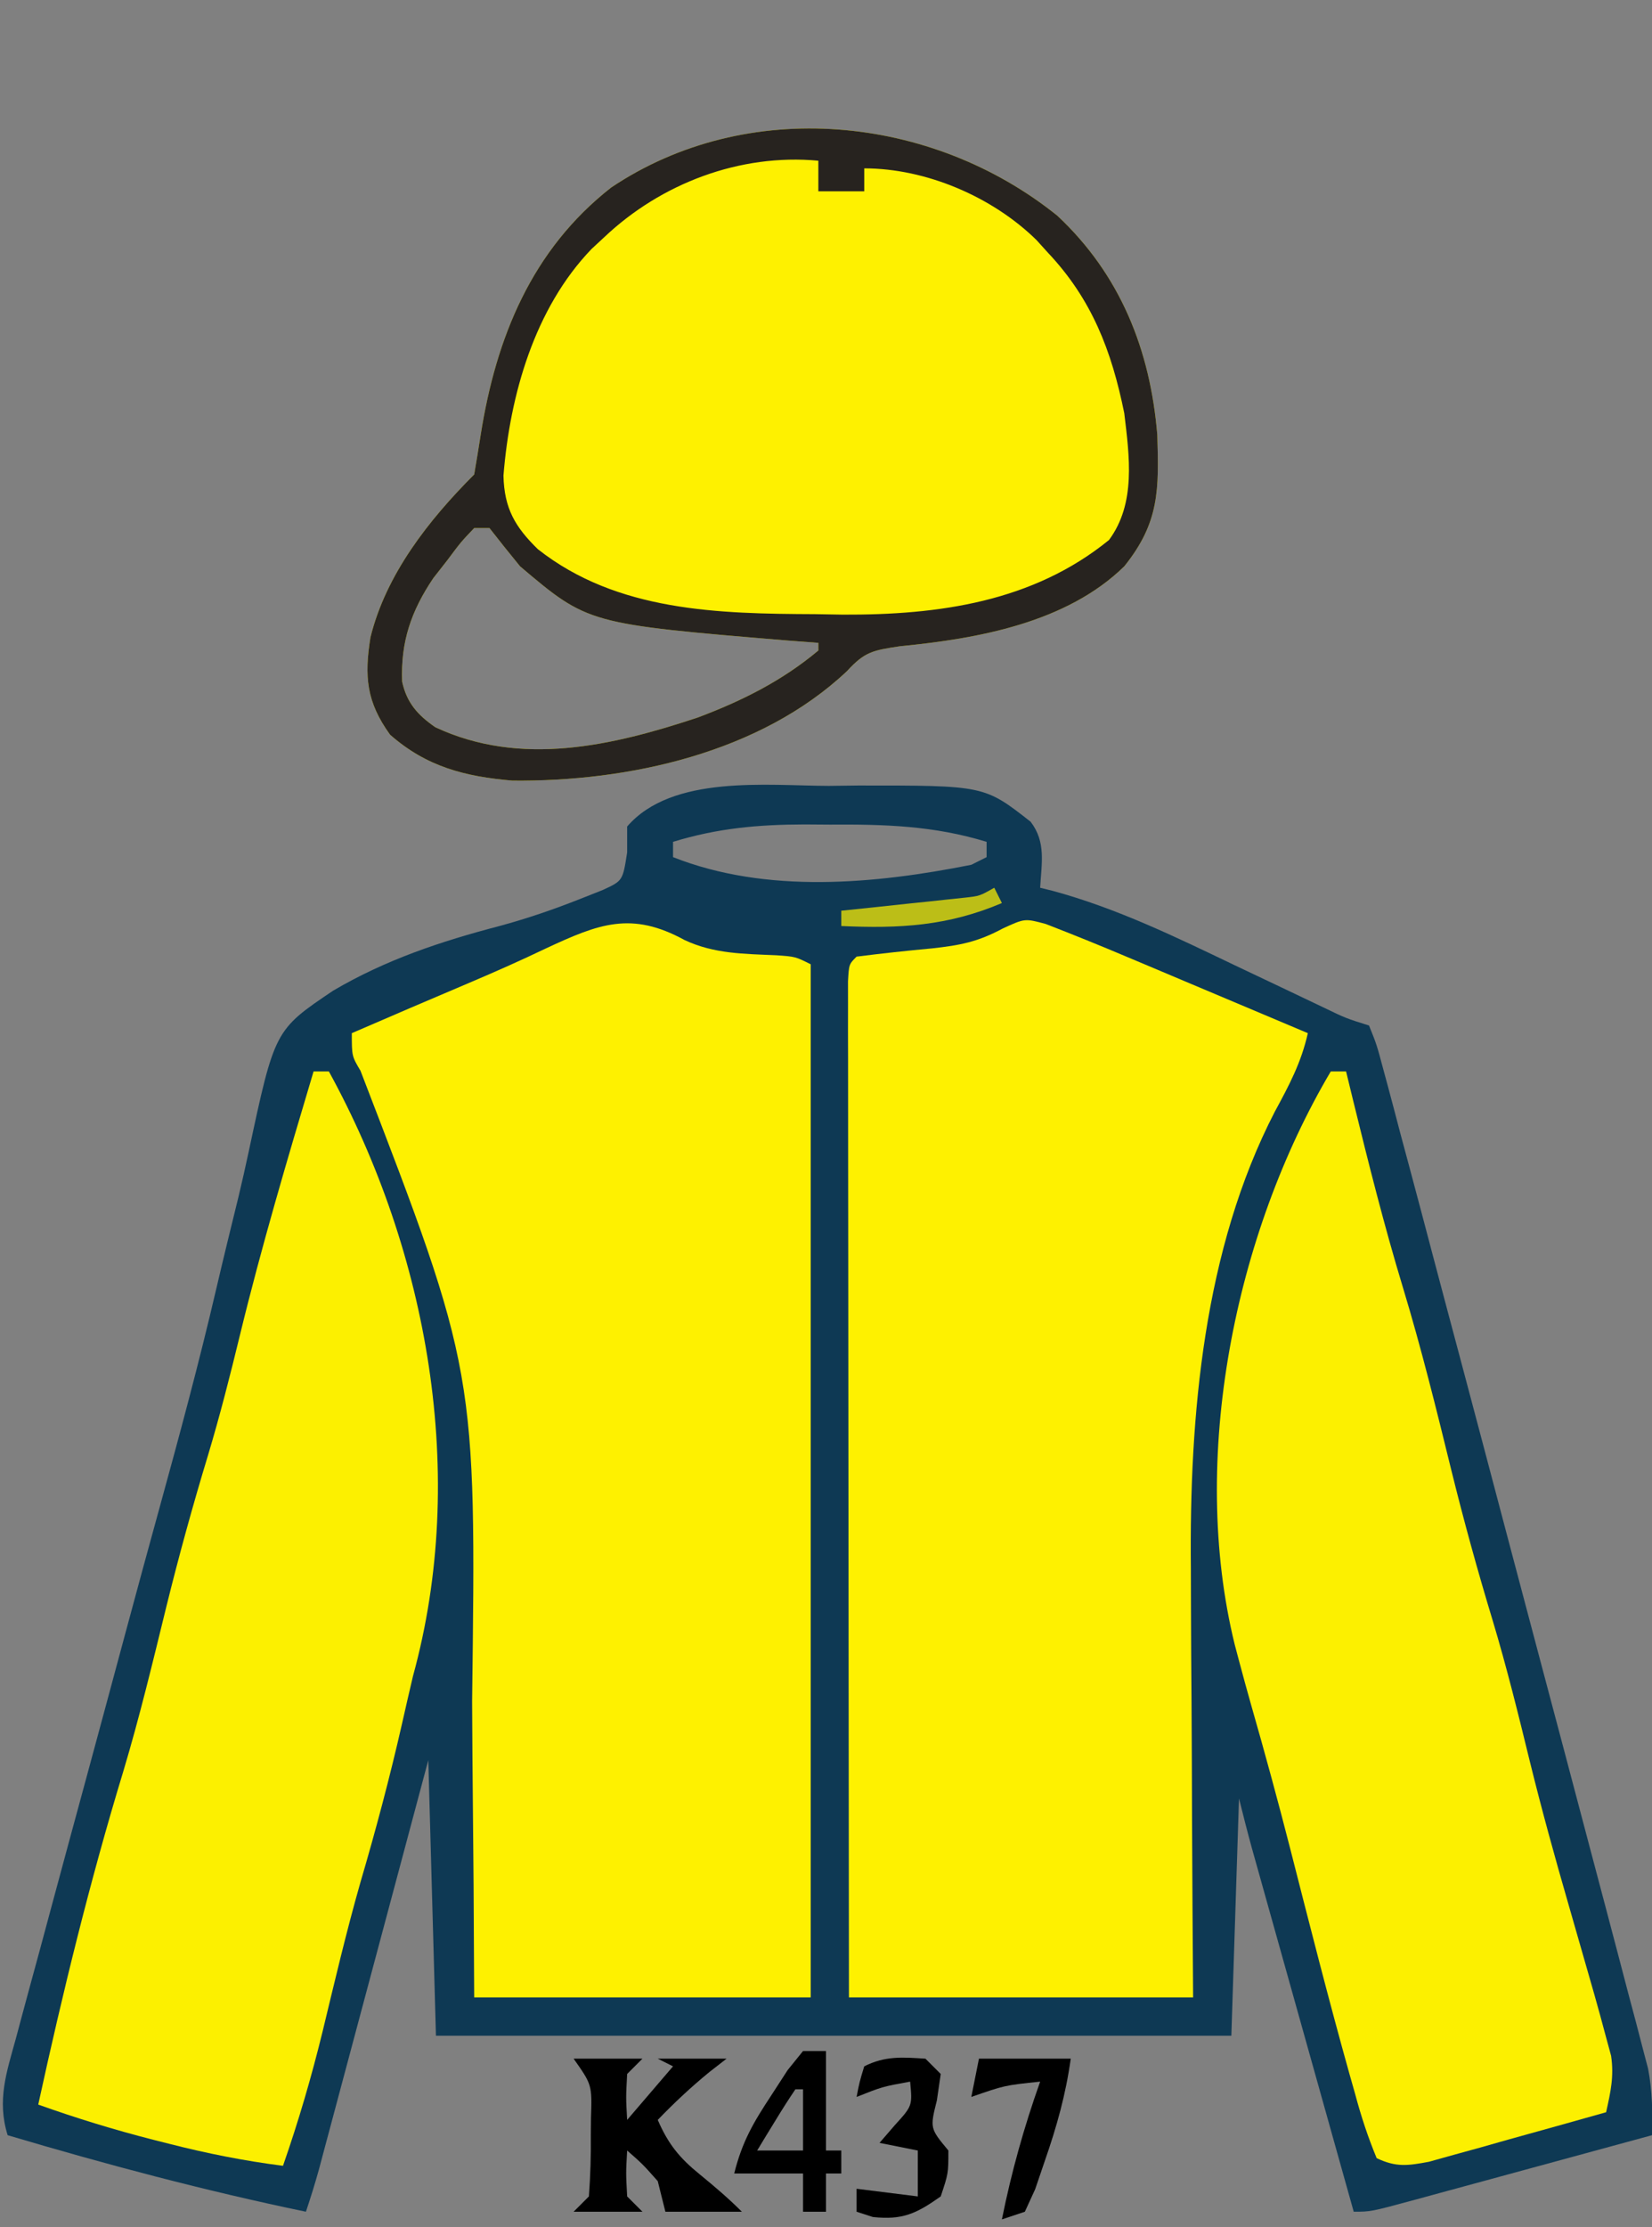
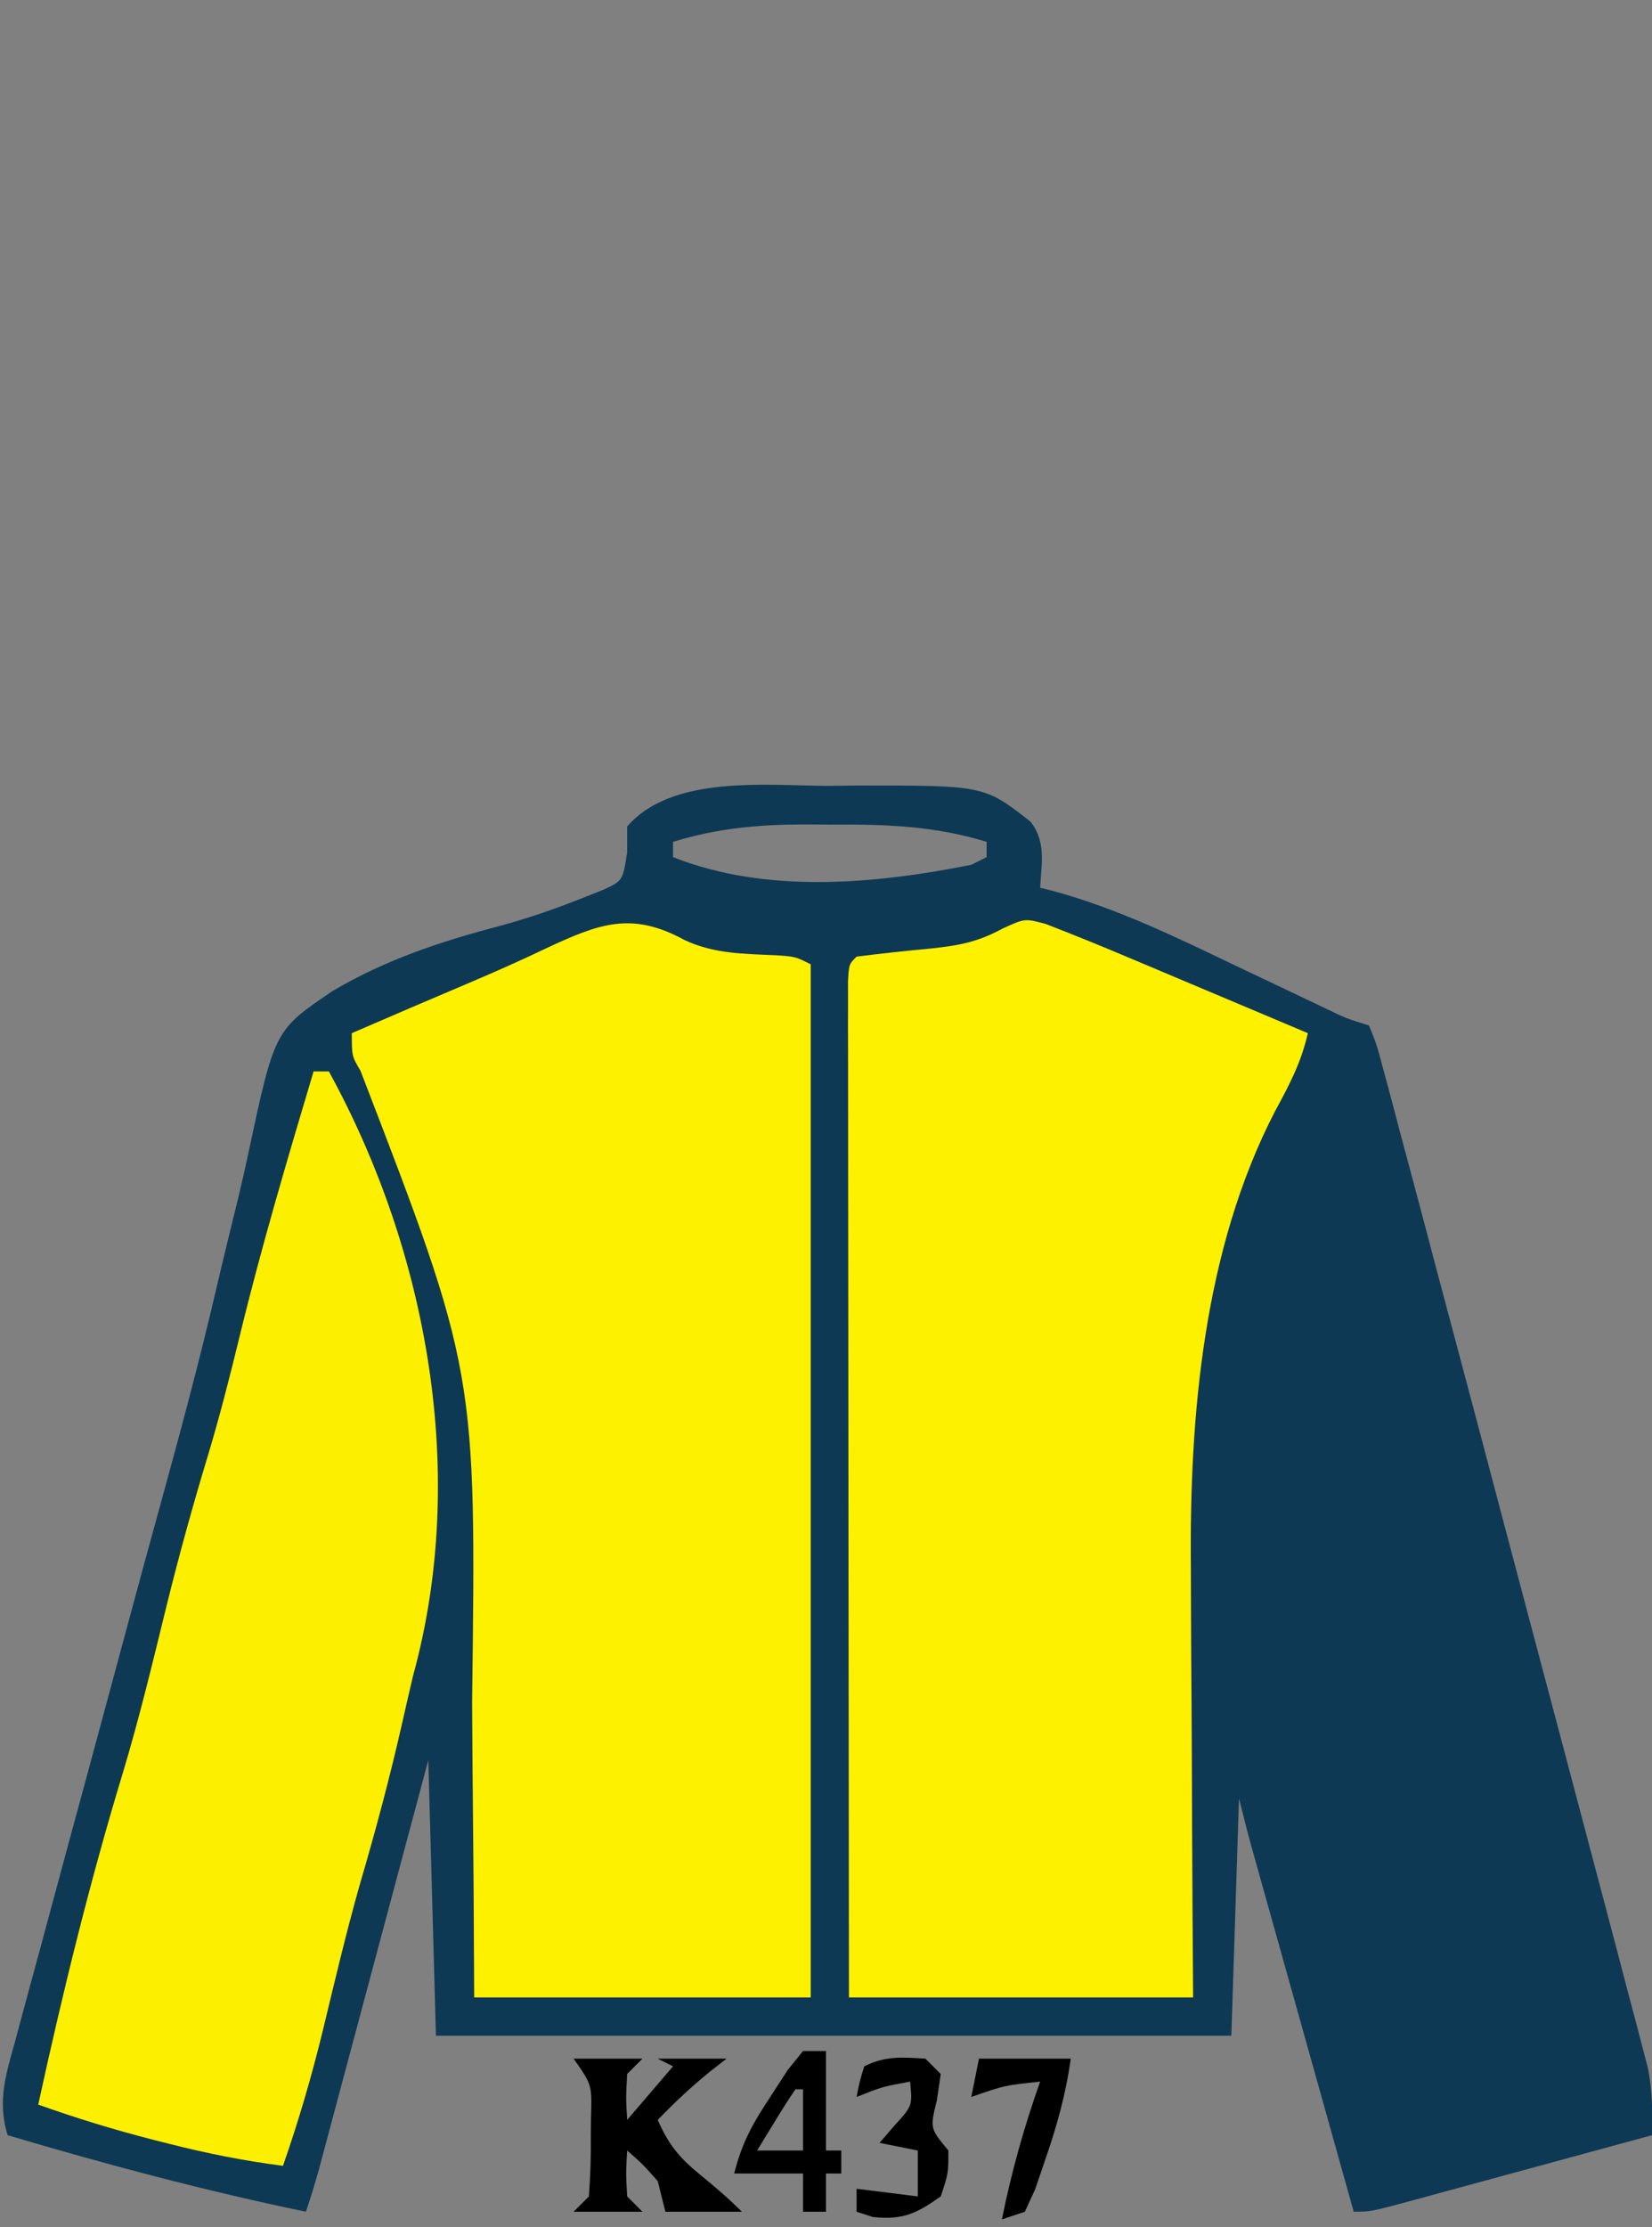
<svg xmlns="http://www.w3.org/2000/svg" version="1.1" width="216" height="291">
  <rect width="100%" height="100%" fill="#808080" stroke="none" />
  <path d="M0 0 C1.895 -0.024 1.895 -0.024 3.828 -0.049 C20.319 -0.057 20.319 -0.057 26.38 4.686 C28.418 7.348 27.807 10.091 27.625 13.312 C28.168 13.446 28.711 13.58 29.27 13.718 C37.64 15.991 45.273 19.708 53.062 23.438 C55.103 24.408 57.145 25.376 59.188 26.342 C61.023 27.212 62.856 28.086 64.689 28.961 C67.593 30.363 67.593 30.363 70.625 31.312 C71.631 33.805 71.631 33.805 72.532 37.188 C72.7 37.806 72.869 38.425 73.042 39.063 C73.606 41.143 74.15 43.227 74.695 45.312 C75.092 46.794 75.49 48.275 75.89 49.756 C76.967 53.769 78.029 57.786 79.088 61.805 C80.191 65.984 81.308 70.16 82.423 74.337 C84.491 82.094 86.544 89.854 88.592 97.616 C90.13 103.444 91.676 109.271 93.228 115.096 C95.243 122.663 97.251 130.233 99.25 137.805 C99.998 140.637 100.748 143.468 101.501 146.299 C102.546 150.233 103.578 154.171 104.609 158.109 C104.918 159.265 105.226 160.421 105.544 161.612 C105.82 162.677 106.097 163.742 106.382 164.839 C106.744 166.216 106.744 166.216 107.114 167.621 C107.674 170.572 107.713 173.316 107.625 176.312 C102.393 177.74 97.16 179.164 91.927 180.585 C90.146 181.069 88.365 181.554 86.584 182.04 C84.028 182.737 81.471 183.432 78.914 184.125 C78.115 184.344 77.316 184.562 76.493 184.788 C70.853 186.312 70.853 186.312 68.625 186.312 C66.649 179.265 64.673 172.218 62.698 165.17 C62.026 162.772 61.354 160.374 60.682 157.977 C59.716 154.531 58.75 151.086 57.785 147.641 C57.484 146.568 57.183 145.495 56.873 144.389 C56.593 143.388 56.312 142.388 56.024 141.356 C55.777 140.477 55.531 139.598 55.277 138.692 C54.696 136.573 54.158 134.443 53.625 132.312 C53.295 142.542 52.965 152.773 52.625 163.312 C18.305 163.312 -16.015 163.312 -51.375 163.312 C-51.705 151.433 -52.035 139.553 -52.375 127.312 C-53.446 131.32 -54.517 135.328 -55.621 139.457 C-56.476 142.652 -57.33 145.847 -58.185 149.042 C-59.088 152.414 -59.99 155.787 -60.891 159.16 C-61.925 163.03 -62.96 166.9 -63.996 170.77 C-64.319 171.979 -64.642 173.188 -64.975 174.435 C-65.275 175.555 -65.575 176.676 -65.885 177.831 C-66.149 178.819 -66.413 179.808 -66.685 180.826 C-67.197 182.67 -67.77 184.497 -68.375 186.312 C-81.563 183.575 -94.464 180.144 -107.375 176.312 C-108.794 171.77 -107.526 168.11 -106.292 163.652 C-105.941 162.338 -105.941 162.338 -105.583 160.998 C-104.8 158.079 -104.004 155.165 -103.207 152.25 C-102.651 150.187 -102.095 148.123 -101.54 146.059 C-100.066 140.583 -98.579 135.11 -97.091 129.637 C-95.337 123.183 -93.599 116.725 -91.86 110.267 C-90.424 104.941 -88.978 99.619 -87.51 94.302 C-84.898 84.821 -82.34 75.347 -80.11 65.768 C-79.16 61.704 -78.166 57.651 -77.169 53.598 C-76.717 51.707 -76.288 49.81 -75.882 47.909 C-72.461 31.902 -72.461 31.902 -64.804 26.752 C-57.925 22.714 -50.779 20.329 -43.074 18.314 C-39.429 17.327 -35.979 16.144 -32.469 14.754 C-31.506 14.373 -30.544 13.992 -29.553 13.6 C-26.948 12.4 -26.948 12.4 -26.375 8.688 C-26.375 7.574 -26.375 6.46 -26.375 5.312 C-20.498 -1.504 -8.038 -0.02 0 0 Z M-20.375 7.312 C-20.375 7.973 -20.375 8.633 -20.375 9.312 C-8.138 14.143 6.015 12.823 18.625 10.312 C19.285 9.982 19.945 9.652 20.625 9.312 C20.625 8.652 20.625 7.992 20.625 7.312 C13.726 5.203 7.311 5.011 0.125 5.062 C-0.964 5.055 -2.054 5.047 -3.176 5.039 C-9.263 5.054 -14.549 5.531 -20.375 7.312 Z " fill="#0E3954" transform="translate(108.375,102.688)" />
  <path d="M0 0 C3.573 1.384 7.121 2.816 10.649 4.311 C11.669 4.739 11.669 4.739 12.709 5.176 C14.859 6.081 17.008 6.989 19.157 7.896 C20.623 8.514 22.089 9.131 23.555 9.748 C27.132 11.254 30.707 12.762 34.282 14.271 C33.427 18.096 31.844 21.07 29.969 24.521 C20.658 42.527 18.782 64.25 18.989 84.217 C18.995 85.85 18.999 87.484 19.002 89.117 C19.013 93.348 19.042 97.58 19.076 101.811 C19.113 106.924 19.126 112.037 19.143 117.151 C19.172 124.858 19.23 132.564 19.282 140.271 C4.432 140.271 -10.418 140.271 -25.718 140.271 C-25.741 122.687 -25.759 105.102 -25.77 87.518 C-25.775 79.354 -25.782 71.189 -25.793 63.025 C-25.803 55.912 -25.81 48.798 -25.812 41.685 C-25.813 37.916 -25.816 34.147 -25.824 30.379 C-25.832 26.178 -25.832 21.978 -25.832 17.778 C-25.835 16.519 -25.839 15.26 -25.842 13.963 C-25.841 12.826 -25.84 11.689 -25.838 10.517 C-25.839 9.522 -25.84 8.528 -25.841 7.503 C-25.718 5.271 -25.718 5.271 -24.718 4.271 C-21.443 3.856 -18.171 3.502 -14.884 3.197 C-11.217 2.798 -8.885 2.361 -5.573 0.576 C-2.718 -0.729 -2.718 -0.729 0 0 Z " fill="#FEF100" transform="translate(136.718,120.729)" />
  <path d="M0 0 C3.889 1.819 7.781 1.797 12.02 1.988 C14.488 2.164 14.488 2.164 16.488 3.164 C16.488 47.714 16.488 92.264 16.488 138.164 C1.968 138.164 -12.552 138.164 -27.512 138.164 C-27.538 133.34 -27.563 128.517 -27.59 123.547 C-27.615 120.43 -27.642 117.312 -27.672 114.195 C-27.72 109.284 -27.764 104.372 -27.783 99.46 C-27.235 56.387 -27.235 56.387 -42.375 17.082 C-43.512 15.164 -43.512 15.164 -43.512 12.164 C-38.397 9.951 -33.277 7.754 -28.145 5.582 C-24.77 4.15 -21.435 2.673 -18.129 1.09 C-11.226 -2.127 -6.956 -3.811 0 0 Z " fill="#FEF100" transform="translate(89.512,122.836)" />
-   <path d="M0 0 C8.24 7.707 12.147 17.538 13.066 28.633 C13.283 35.774 13.366 40.069 8.75 45.812 C1.217 53.181 -10.385 55.266 -20.543 56.25 C-24.109 56.791 -25.173 56.953 -27.5 59.5 C-38.858 70.215 -56.11 73.964 -71.25 73.812 C-77.459 73.28 -82.463 72.016 -87.25 67.812 C-90.356 63.504 -90.626 60.172 -89.812 55.098 C-87.782 46.851 -82.181 39.743 -76.25 33.812 C-75.956 32.092 -75.666 30.37 -75.401 28.645 C-73.394 15.943 -68.747 4.464 -58.344 -3.68 C-40.558 -15.607 -16.404 -13.204 0 0 Z M-76.25 40.812 C-78 42.653 -78 42.653 -79.75 45 C-80.358 45.777 -80.967 46.555 -81.594 47.355 C-84.509 51.68 -85.868 55.685 -85.672 60.883 C-85.066 63.654 -83.637 65.247 -81.332 66.84 C-70.162 72.058 -58.158 69.27 -47 65.562 C-41.231 63.394 -35.999 60.783 -31.25 56.812 C-31.25 56.483 -31.25 56.153 -31.25 55.812 C-32.543 55.715 -33.836 55.617 -35.168 55.516 C-61.352 53.342 -61.352 53.342 -70.25 45.812 C-71.602 44.161 -72.94 42.497 -74.25 40.812 C-74.91 40.812 -75.57 40.812 -76.25 40.812 Z " fill="#FEF100" transform="translate(138.25,28.188)" />
  <path d="M0 0 C0.66 0 1.32 0 2 0 C14.959 23.624 20.221 52.759 13 79 C12.506 81.078 12.034 83.16 11.562 85.242 C9.977 92.21 8.154 99.066 6.137 105.922 C4.297 112.358 2.767 118.882 1.194 125.387 C-0.272 131.374 -1.968 137.18 -4 143 C-9.052 142.357 -13.938 141.384 -18.875 140.125 C-19.572 139.949 -20.268 139.774 -20.986 139.593 C-26.079 138.288 -31.047 136.769 -36 135 C-32.813 120.381 -29.254 105.83 -24.895 91.514 C-22.749 84.365 -21.011 77.12 -19.233 69.872 C-17.599 63.26 -15.798 56.731 -13.82 50.215 C-12.251 44.994 -10.912 39.735 -9.625 34.438 C-6.805 22.847 -3.413 11.428 0 0 Z " fill="#FCF000" transform="translate(41,140)" />
-   <path d="M0 0 C0.66 0 1.32 0 2 0 C2.303 1.247 2.606 2.493 2.918 3.777 C4.931 11.986 6.98 20.162 9.438 28.25 C11.831 36.142 13.803 44.119 15.767 52.127 C17.401 58.737 19.201 65.264 21.178 71.778 C23.014 77.89 24.537 84.063 26.051 90.261 C27.601 96.55 29.324 102.778 31.125 109 C34.775 121.668 34.775 121.668 35.938 126 C36.173 126.866 36.409 127.733 36.652 128.625 C37.049 131.336 36.589 133.344 36 136 C31.754 137.203 27.503 138.385 23.25 139.562 C22.043 139.905 20.837 140.247 19.594 140.6 C18.434 140.919 17.273 141.238 16.078 141.566 C15.01 141.865 13.942 142.163 12.841 142.471 C10.048 142.991 8.56 143.211 6 142 C4.831 139.172 3.976 136.564 3.188 133.625 C2.813 132.307 2.813 132.307 2.432 130.963 C-0.312 121.175 -2.812 111.317 -5.328 101.469 C-6.929 95.226 -8.625 89.013 -10.403 82.818 C-10.953 80.883 -11.483 78.944 -12 77 C-12.187 76.297 -12.374 75.593 -12.566 74.869 C-18.525 50.593 -12.571 21.241 0 0 Z " fill="#FCF000" transform="translate(174,140)" />
-   <path d="M0 0 C8.24 7.707 12.147 17.538 13.066 28.633 C13.283 35.774 13.366 40.069 8.75 45.812 C1.217 53.181 -10.385 55.266 -20.543 56.25 C-24.109 56.791 -25.173 56.953 -27.5 59.5 C-38.858 70.215 -56.11 73.964 -71.25 73.812 C-77.459 73.28 -82.463 72.016 -87.25 67.812 C-90.356 63.504 -90.626 60.172 -89.812 55.098 C-87.782 46.851 -82.181 39.743 -76.25 33.812 C-75.956 32.092 -75.666 30.37 -75.401 28.645 C-73.394 15.943 -68.747 4.464 -58.344 -3.68 C-40.558 -15.607 -16.404 -13.204 0 0 Z M-59.25 2.812 C-59.791 3.314 -60.333 3.815 -60.891 4.332 C-68.366 12.09 -71.582 23.443 -72.422 33.965 C-72.323 38.26 -70.889 40.672 -67.938 43.562 C-57.575 51.741 -44.282 52.01 -31.688 52.062 C-30.488 52.083 -29.289 52.104 -28.053 52.125 C-15.497 52.179 -3.205 50.464 6.75 42.375 C10.305 37.579 9.417 31.427 8.75 25.812 C7.096 17.644 4.506 10.904 -1.25 4.812 C-1.74 4.271 -2.23 3.73 -2.734 3.172 C-8.516 -2.495 -17.192 -6.188 -25.25 -6.188 C-25.25 -5.197 -25.25 -4.207 -25.25 -3.188 C-27.23 -3.188 -29.21 -3.188 -31.25 -3.188 C-31.25 -4.508 -31.25 -5.827 -31.25 -7.188 C-41.522 -8.143 -51.825 -4.221 -59.25 2.812 Z M-76.25 40.812 C-78 42.653 -78 42.653 -79.75 45 C-80.358 45.777 -80.967 46.555 -81.594 47.355 C-84.509 51.68 -85.868 55.685 -85.672 60.883 C-85.066 63.654 -83.637 65.247 -81.332 66.84 C-70.162 72.058 -58.158 69.27 -47 65.562 C-41.231 63.394 -35.999 60.783 -31.25 56.812 C-31.25 56.483 -31.25 56.153 -31.25 55.812 C-32.543 55.715 -33.836 55.617 -35.168 55.516 C-61.352 53.342 -61.352 53.342 -70.25 45.812 C-71.602 44.161 -72.94 42.497 -74.25 40.812 C-74.91 40.812 -75.57 40.812 -76.25 40.812 Z " fill="#27231F" transform="translate(138.25,28.188)" />
  <path d="M0 0 C2.97 0 5.94 0 9 0 C8.34 0.66 7.68 1.32 7 2 C6.833 5.083 6.833 5.083 7 8 C8.98 5.69 10.96 3.38 13 1 C12.34 0.67 11.68 0.34 11 0 C13.97 0 16.94 0 20 0 C19.258 0.578 18.515 1.155 17.75 1.75 C15.339 3.723 13.16 5.76 11 8 C12.365 11.153 13.838 12.97 16.5 15.125 C18.43 16.703 20.235 18.235 22 20 C18.7 20 15.4 20 12 20 C11.67 18.68 11.34 17.36 11 16 C9.021 13.77 9.021 13.77 7 12 C6.833 14.917 6.833 14.917 7 18 C7.66 18.66 8.32 19.32 9 20 C6.03 20 3.06 20 0 20 C0.66 19.34 1.32 18.68 2 18 C2.199 15.291 2.278 12.707 2.25 10 C2.258 9.263 2.265 8.525 2.273 7.766 C2.41 3.416 2.41 3.416 0 0 Z " fill="#000000" transform="translate(75,269)" />
  <path d="M0 0 C0.99 0 1.98 0 3 0 C3 4.29 3 8.58 3 13 C3.66 13 4.32 13 5 13 C5 13.99 5 14.98 5 16 C4.34 16 3.68 16 3 16 C3 17.65 3 19.3 3 21 C2.01 21 1.02 21 0 21 C0 19.35 0 17.7 0 16 C-2.97 16 -5.94 16 -9 16 C-7.953 11.812 -6.487 9.332 -4.125 5.75 C-3.077 4.134 -3.077 4.134 -2.008 2.484 C-1.345 1.665 -0.683 0.845 0 0 Z M-1 5 C-1.891 6.309 -2.739 7.648 -3.562 9 C-4.018 9.742 -4.473 10.485 -4.941 11.25 C-5.465 12.116 -5.465 12.116 -6 13 C-4.02 13 -2.04 13 0 13 C0 10.36 0 7.72 0 5 C-0.33 5 -0.66 5 -1 5 Z " fill="#000000" transform="translate(105,268)" />
  <path d="M0 0 C0.66 0.66 1.32 1.32 2 2 C1.835 3.134 1.67 4.269 1.5 5.438 C0.584 9.096 0.584 9.096 3 12 C3 15 3 15 2 18 C-1.183 20.243 -2.976 21.111 -6.875 20.688 C-7.576 20.461 -8.277 20.234 -9 20 C-9 19.01 -9 18.02 -9 17 C-6.36 17.33 -3.72 17.66 -1 18 C-1 16.02 -1 14.04 -1 12 C-2.65 11.67 -4.3 11.34 -6 11 C-5.34 10.237 -4.68 9.474 -4 8.688 C-1.701 6.157 -1.701 6.157 -2 3 C-5.61 3.656 -5.61 3.656 -9 5 C-8.625 3.062 -8.625 3.062 -8 1 C-5.237 -0.381 -3.053 -0.191 0 0 Z " fill="#000000" transform="translate(121,269)" />
  <path d="M0 0 C3.96 0 7.92 0 12 0 C11.357 4.654 10.17 8.878 8.625 13.312 C8.205 14.546 7.785 15.78 7.352 17.051 C6.906 18.024 6.46 18.997 6 20 C5.01 20.33 4.02 20.66 3 21 C4.24 14.828 5.896 8.933 8 3 C3.354 3.485 3.354 3.485 -1 5 C-0.67 3.35 -0.34 1.7 0 0 Z " fill="#000000" transform="translate(128,269)" />
-   <path d="M0 0 C0.33 0.66 0.66 1.32 1 2 C-6.076 5.002 -12.37 5.349 -20 5 C-20 4.34 -20 3.68 -20 3 C-18.724 2.867 -17.448 2.734 -16.133 2.598 C-14.464 2.419 -12.794 2.241 -11.125 2.062 C-10.283 1.975 -9.441 1.888 -8.574 1.799 C-7.366 1.668 -7.366 1.668 -6.133 1.535 C-5.389 1.457 -4.646 1.378 -3.879 1.297 C-1.916 1.084 -1.916 1.084 0 0 Z " fill="#BCBE17" transform="translate(130,116)" />
</svg>